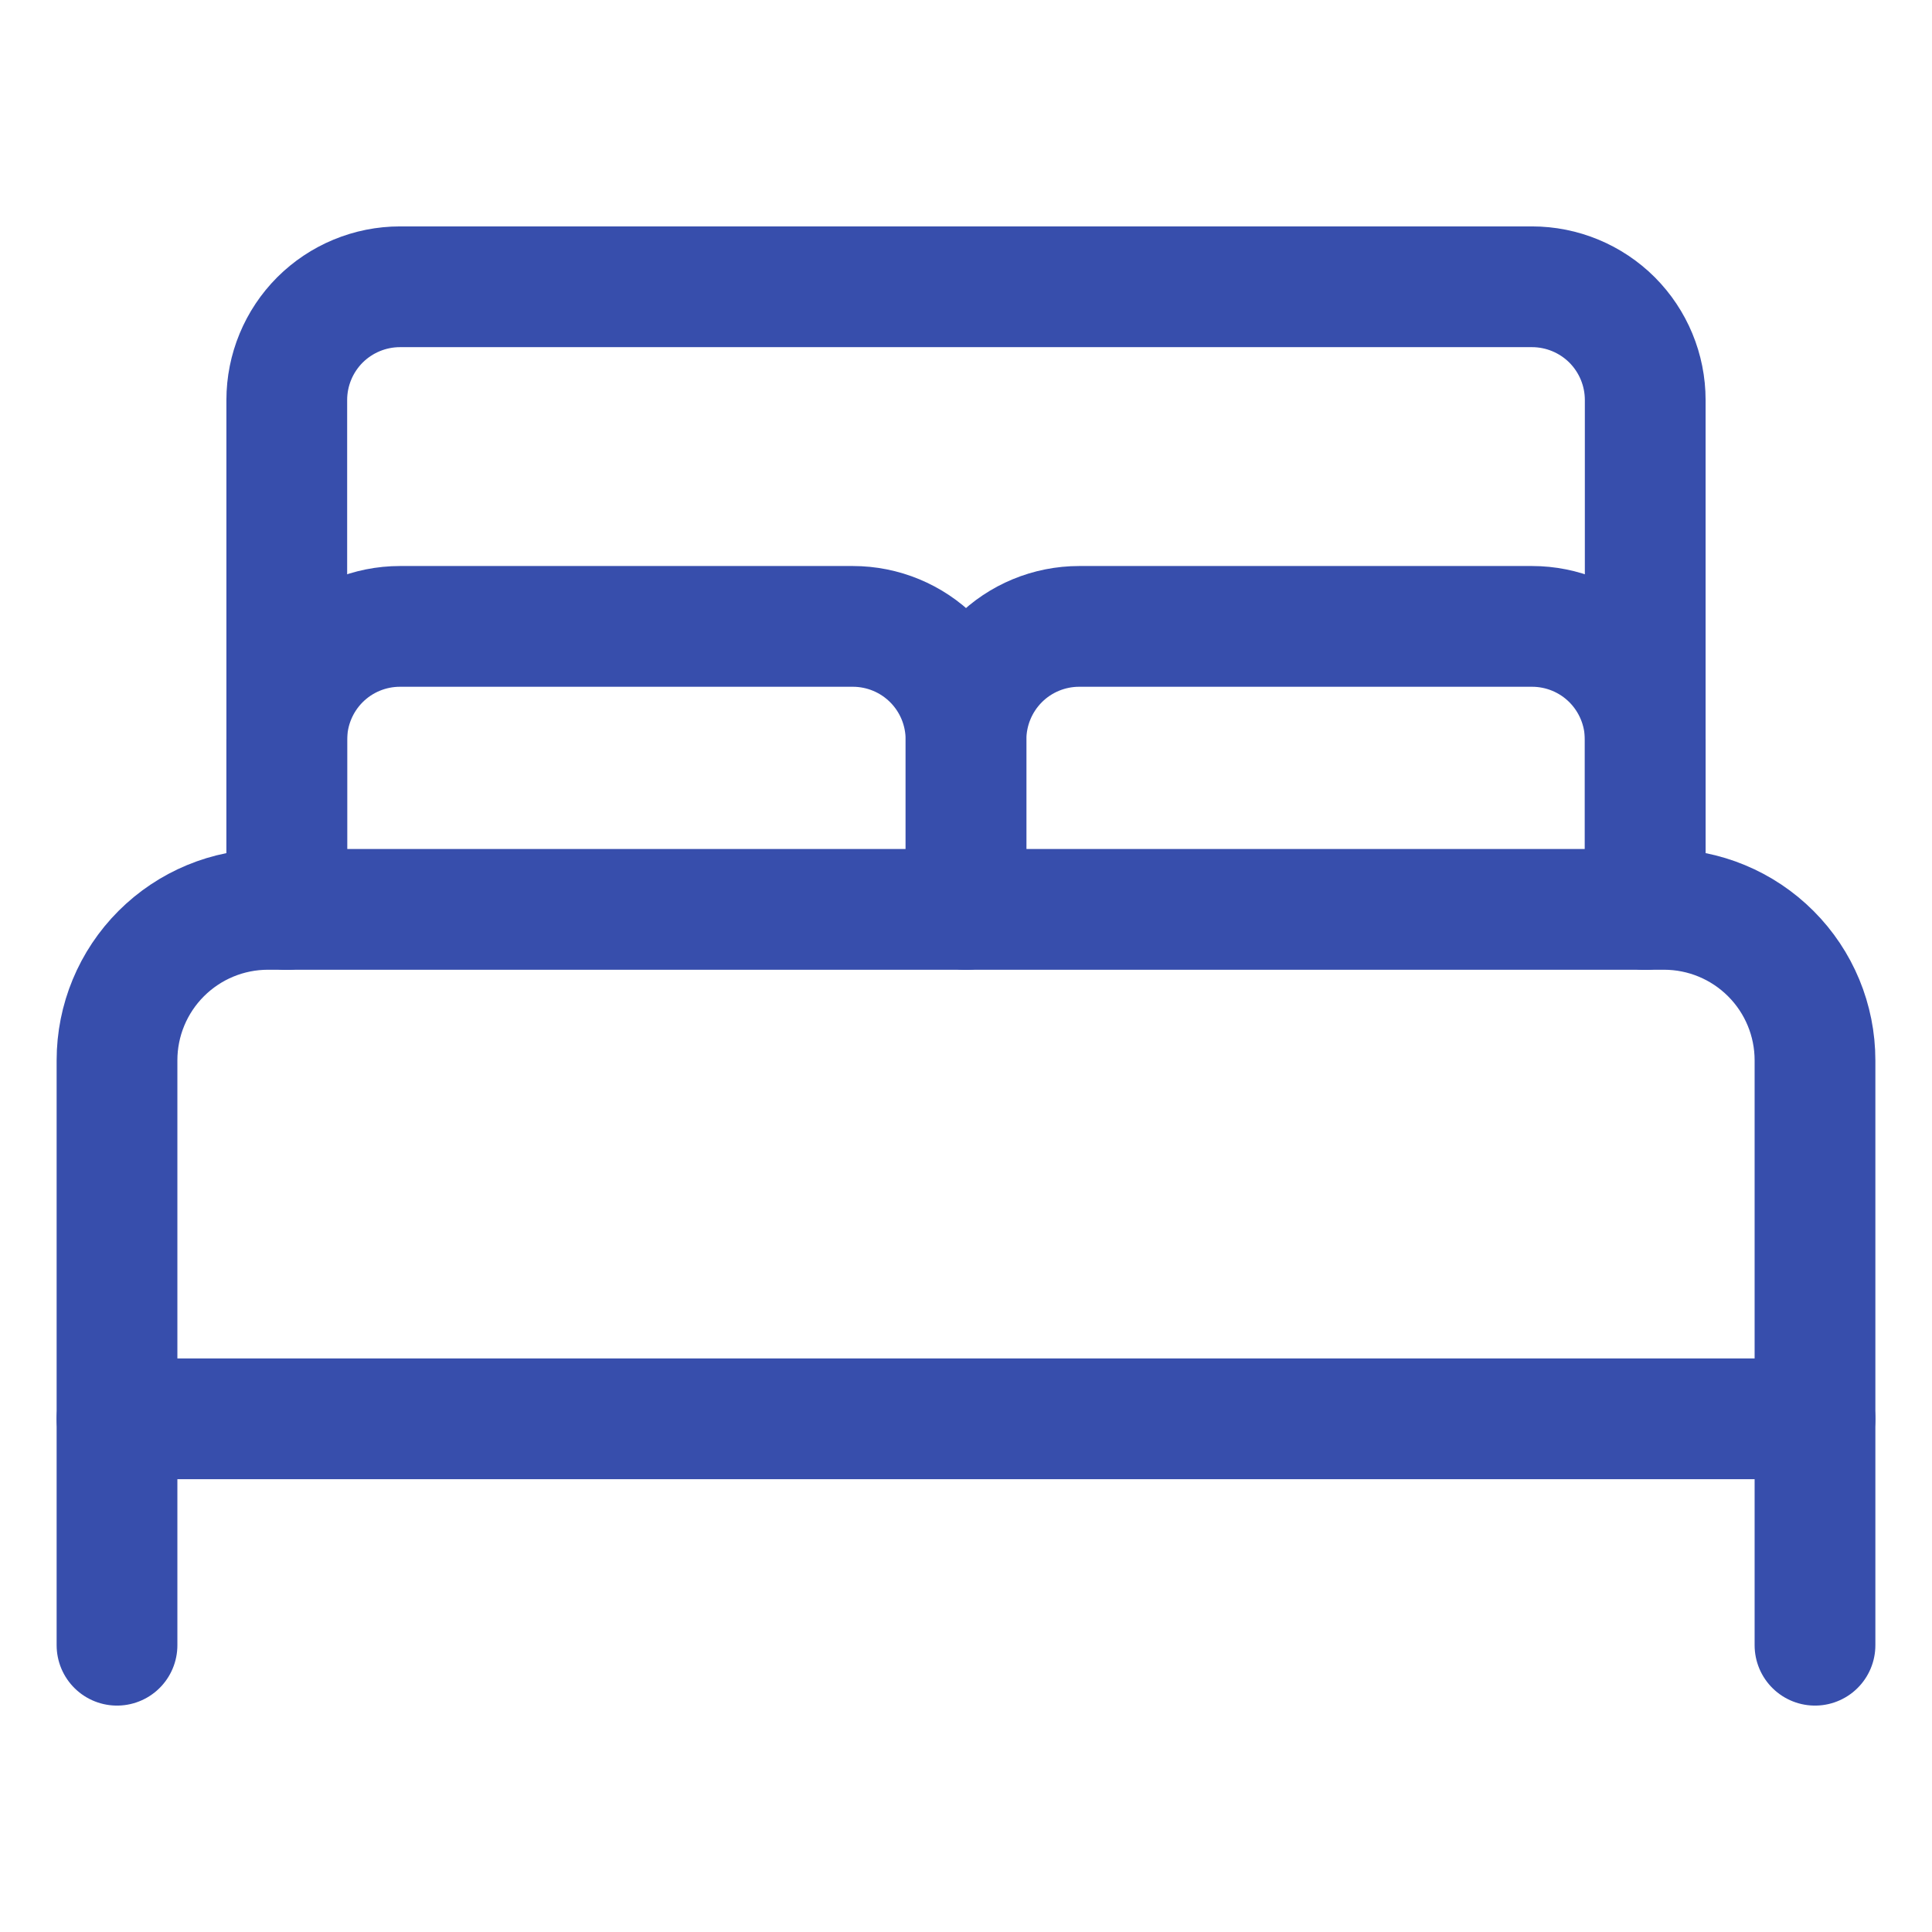
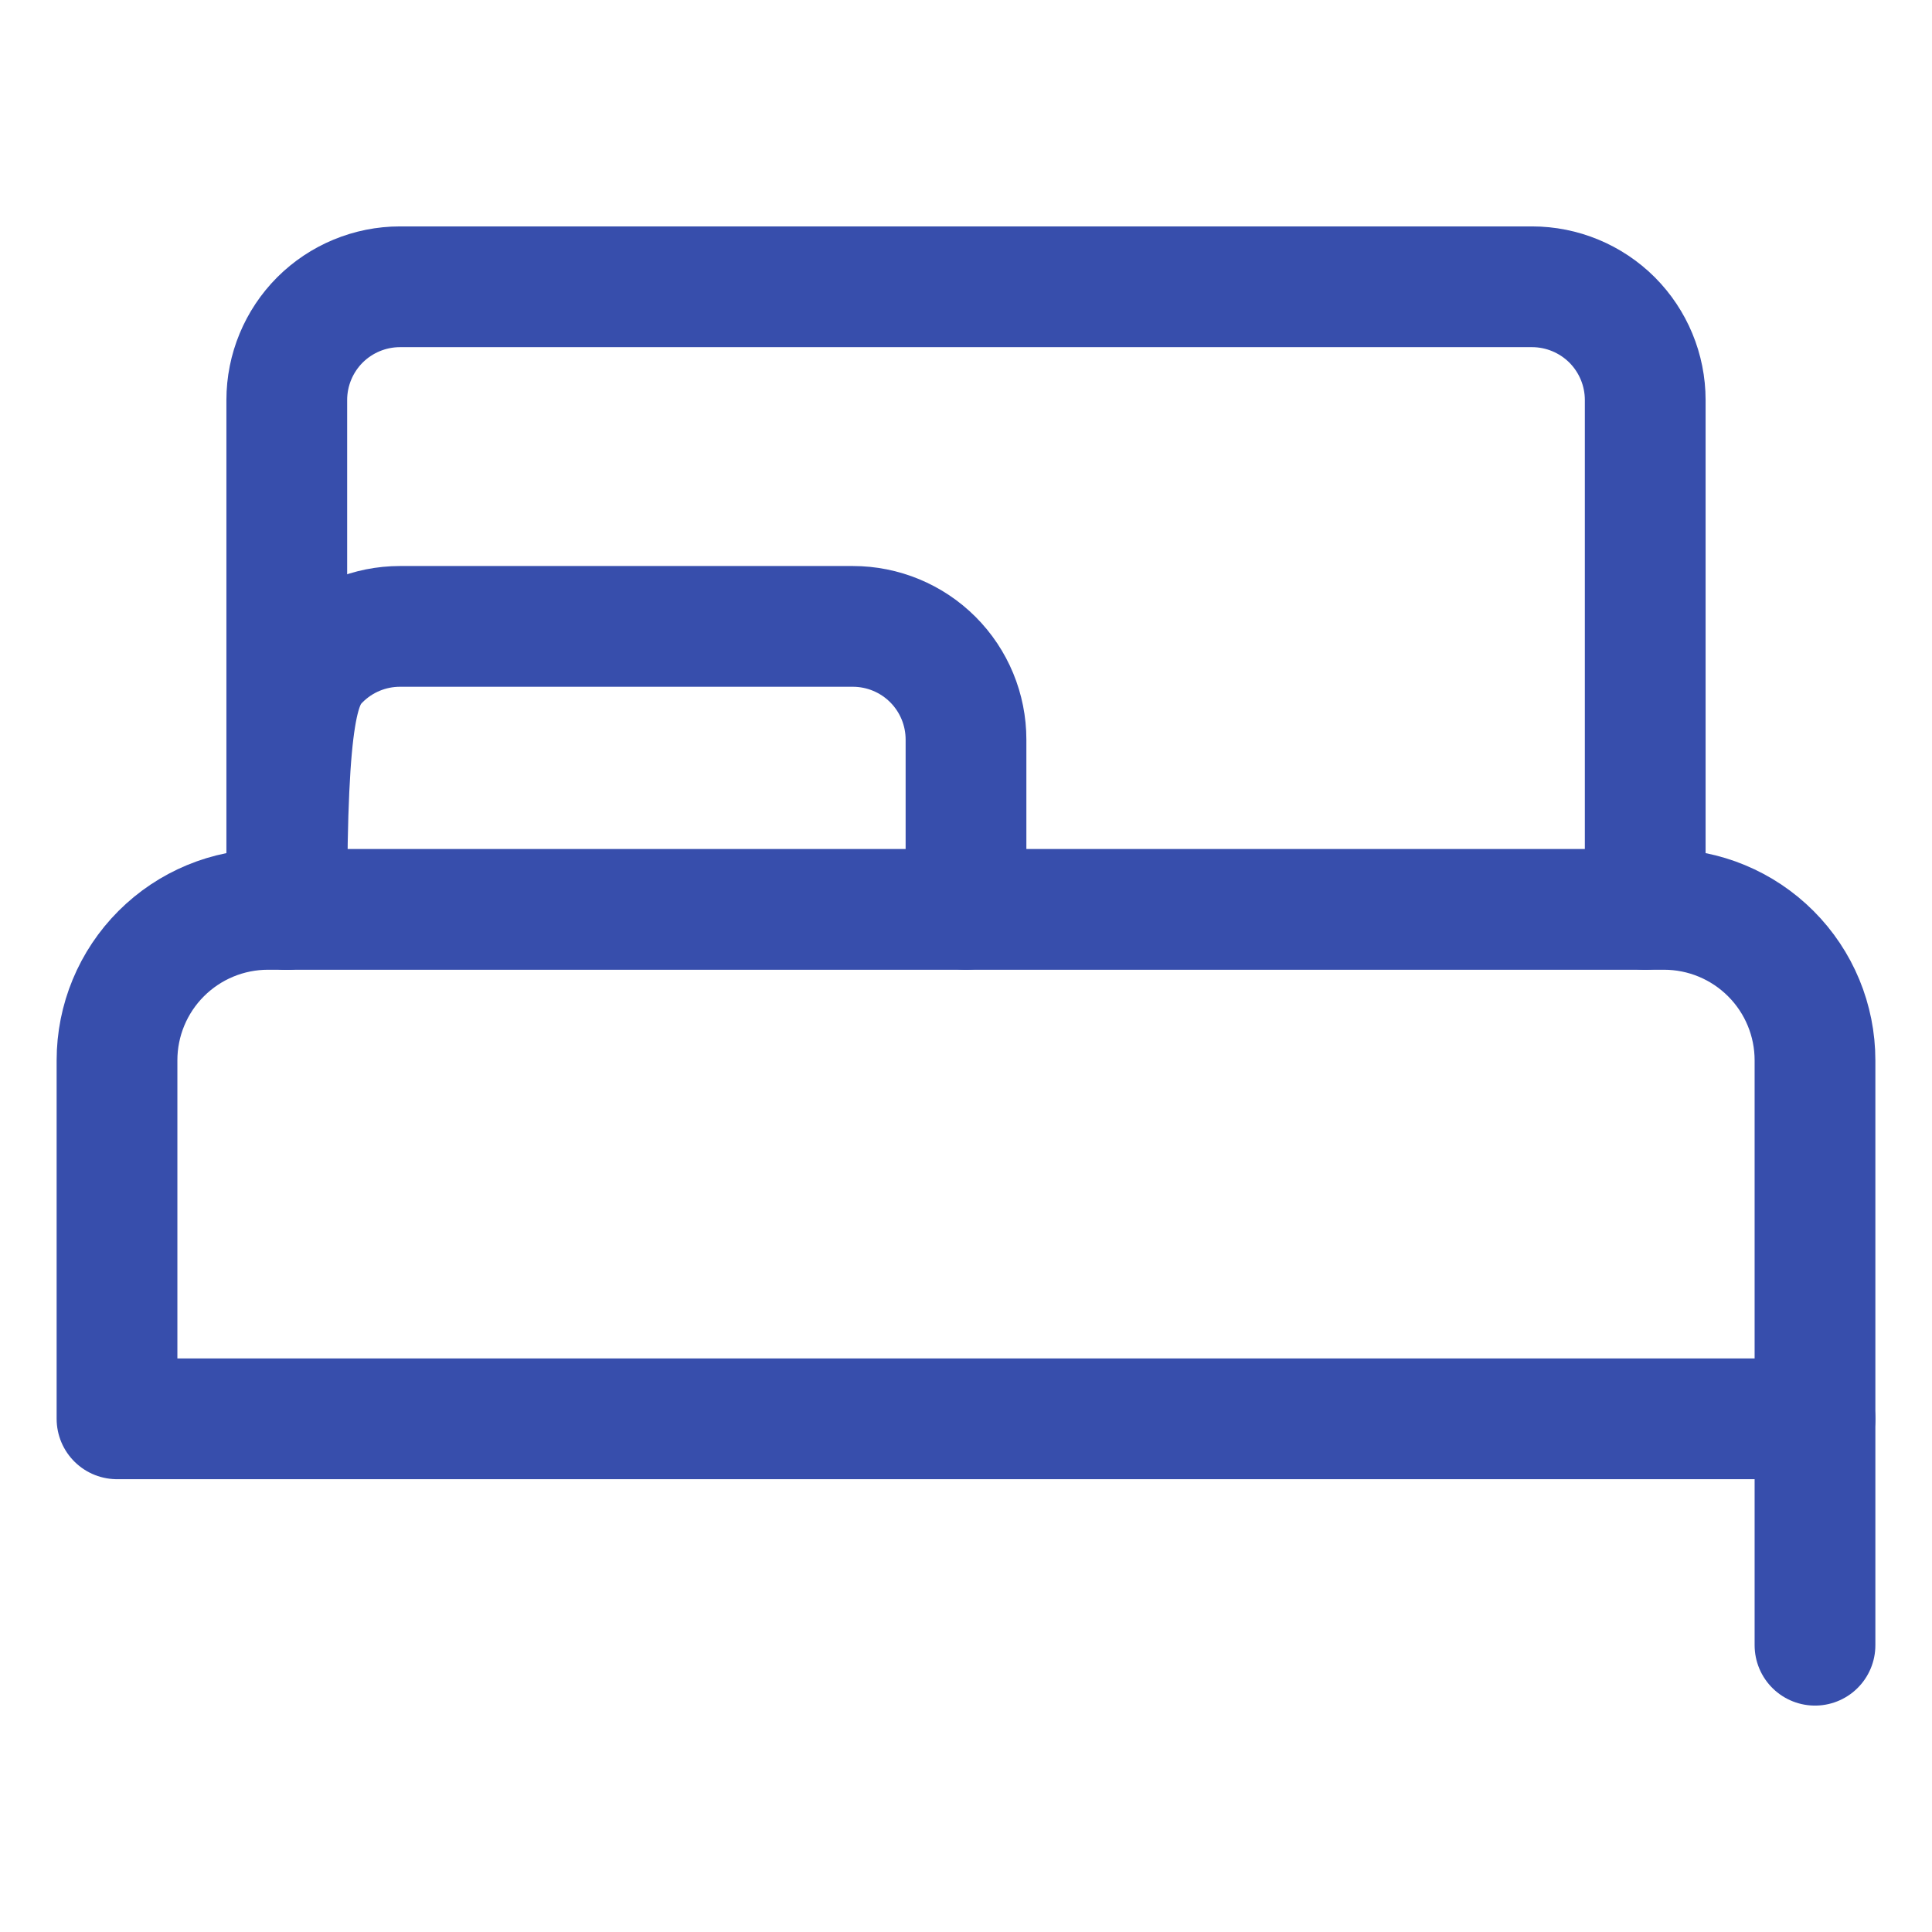
<svg xmlns="http://www.w3.org/2000/svg" width="32" height="32" viewBox="0 0 32 32" fill="none">
-   <path d="M4.75 15.062V12.25C4.75 11.753 4.948 11.276 5.299 10.924C5.651 10.572 6.128 10.375 6.625 10.375H14.125C14.622 10.375 15.099 10.572 15.451 10.924C15.803 11.276 16 11.753 16 12.25V15.062" stroke="#374EAC" stroke-width="2" stroke-linecap="round" stroke-linejoin="round" />
-   <path d="M16 15.062V12.25C16 11.753 16.198 11.276 16.549 10.924C16.901 10.572 17.378 10.375 17.875 10.375H25.375C25.872 10.375 26.349 10.572 26.701 10.924C27.052 11.276 27.25 11.753 27.25 12.25V15.062" stroke="#374EAC" stroke-width="2" stroke-linecap="round" stroke-linejoin="round" />
+   <path d="M4.75 15.062C4.75 11.753 4.948 11.276 5.299 10.924C5.651 10.572 6.128 10.375 6.625 10.375H14.125C14.622 10.375 15.099 10.572 15.451 10.924C15.803 11.276 16 11.753 16 12.25V15.062" stroke="#374EAC" stroke-width="2" stroke-linecap="round" stroke-linejoin="round" />
  <path d="M4.438 15.062H27.562C28.226 15.062 28.861 15.326 29.33 15.795C29.799 16.264 30.062 16.899 30.062 17.562V23.5H1.938V17.562C1.938 16.899 2.201 16.264 2.67 15.795C3.139 15.326 3.774 15.062 4.438 15.062Z" stroke="#374EAC" stroke-width="2" stroke-linecap="round" stroke-linejoin="round" />
-   <path d="M1.938 23.5V27.25" stroke="#374EAC" stroke-width="2" stroke-linecap="round" stroke-linejoin="round" />
  <path d="M30.062 23.5V27.25" stroke="#374EAC" stroke-width="2" stroke-linecap="round" stroke-linejoin="round" />
  <path d="M27.25 15.062V6.625C27.25 6.128 27.052 5.651 26.701 5.299C26.349 4.948 25.872 4.75 25.375 4.75H6.625C6.128 4.75 5.651 4.948 5.299 5.299C4.948 5.651 4.75 6.128 4.75 6.625V15.062" stroke="#374EAC" stroke-width="2" stroke-linecap="round" stroke-linejoin="round" />
</svg>